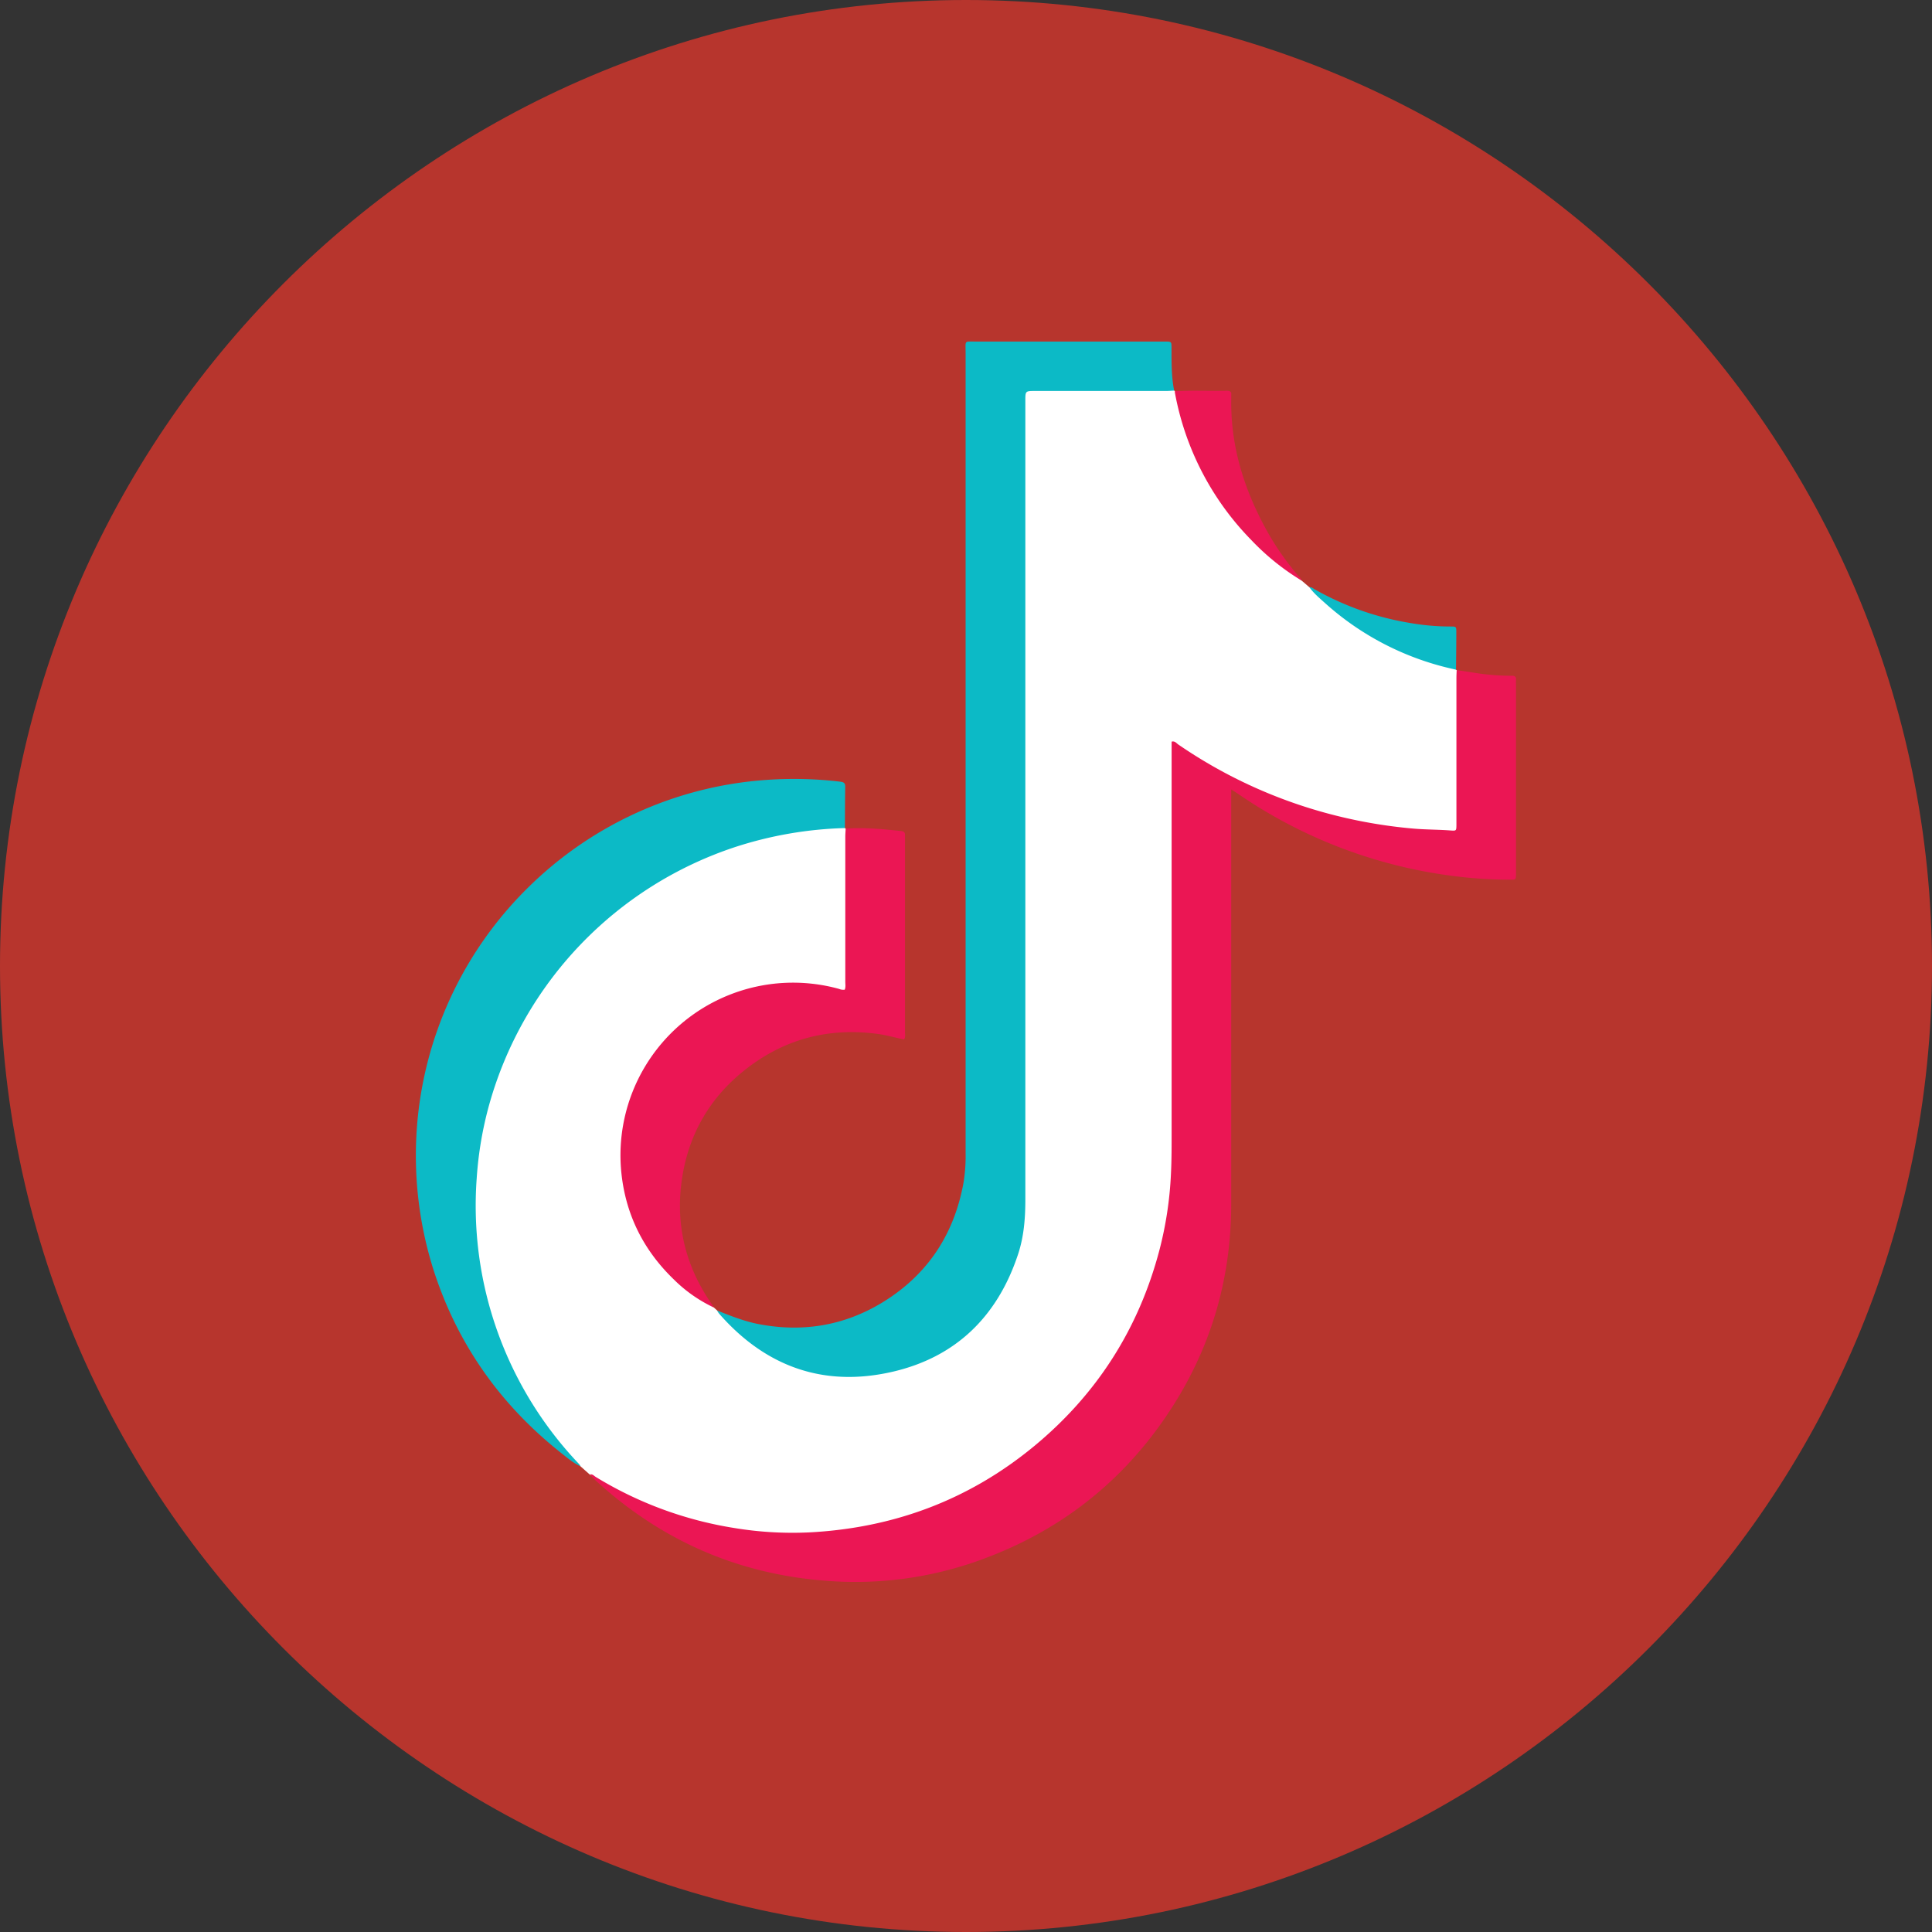
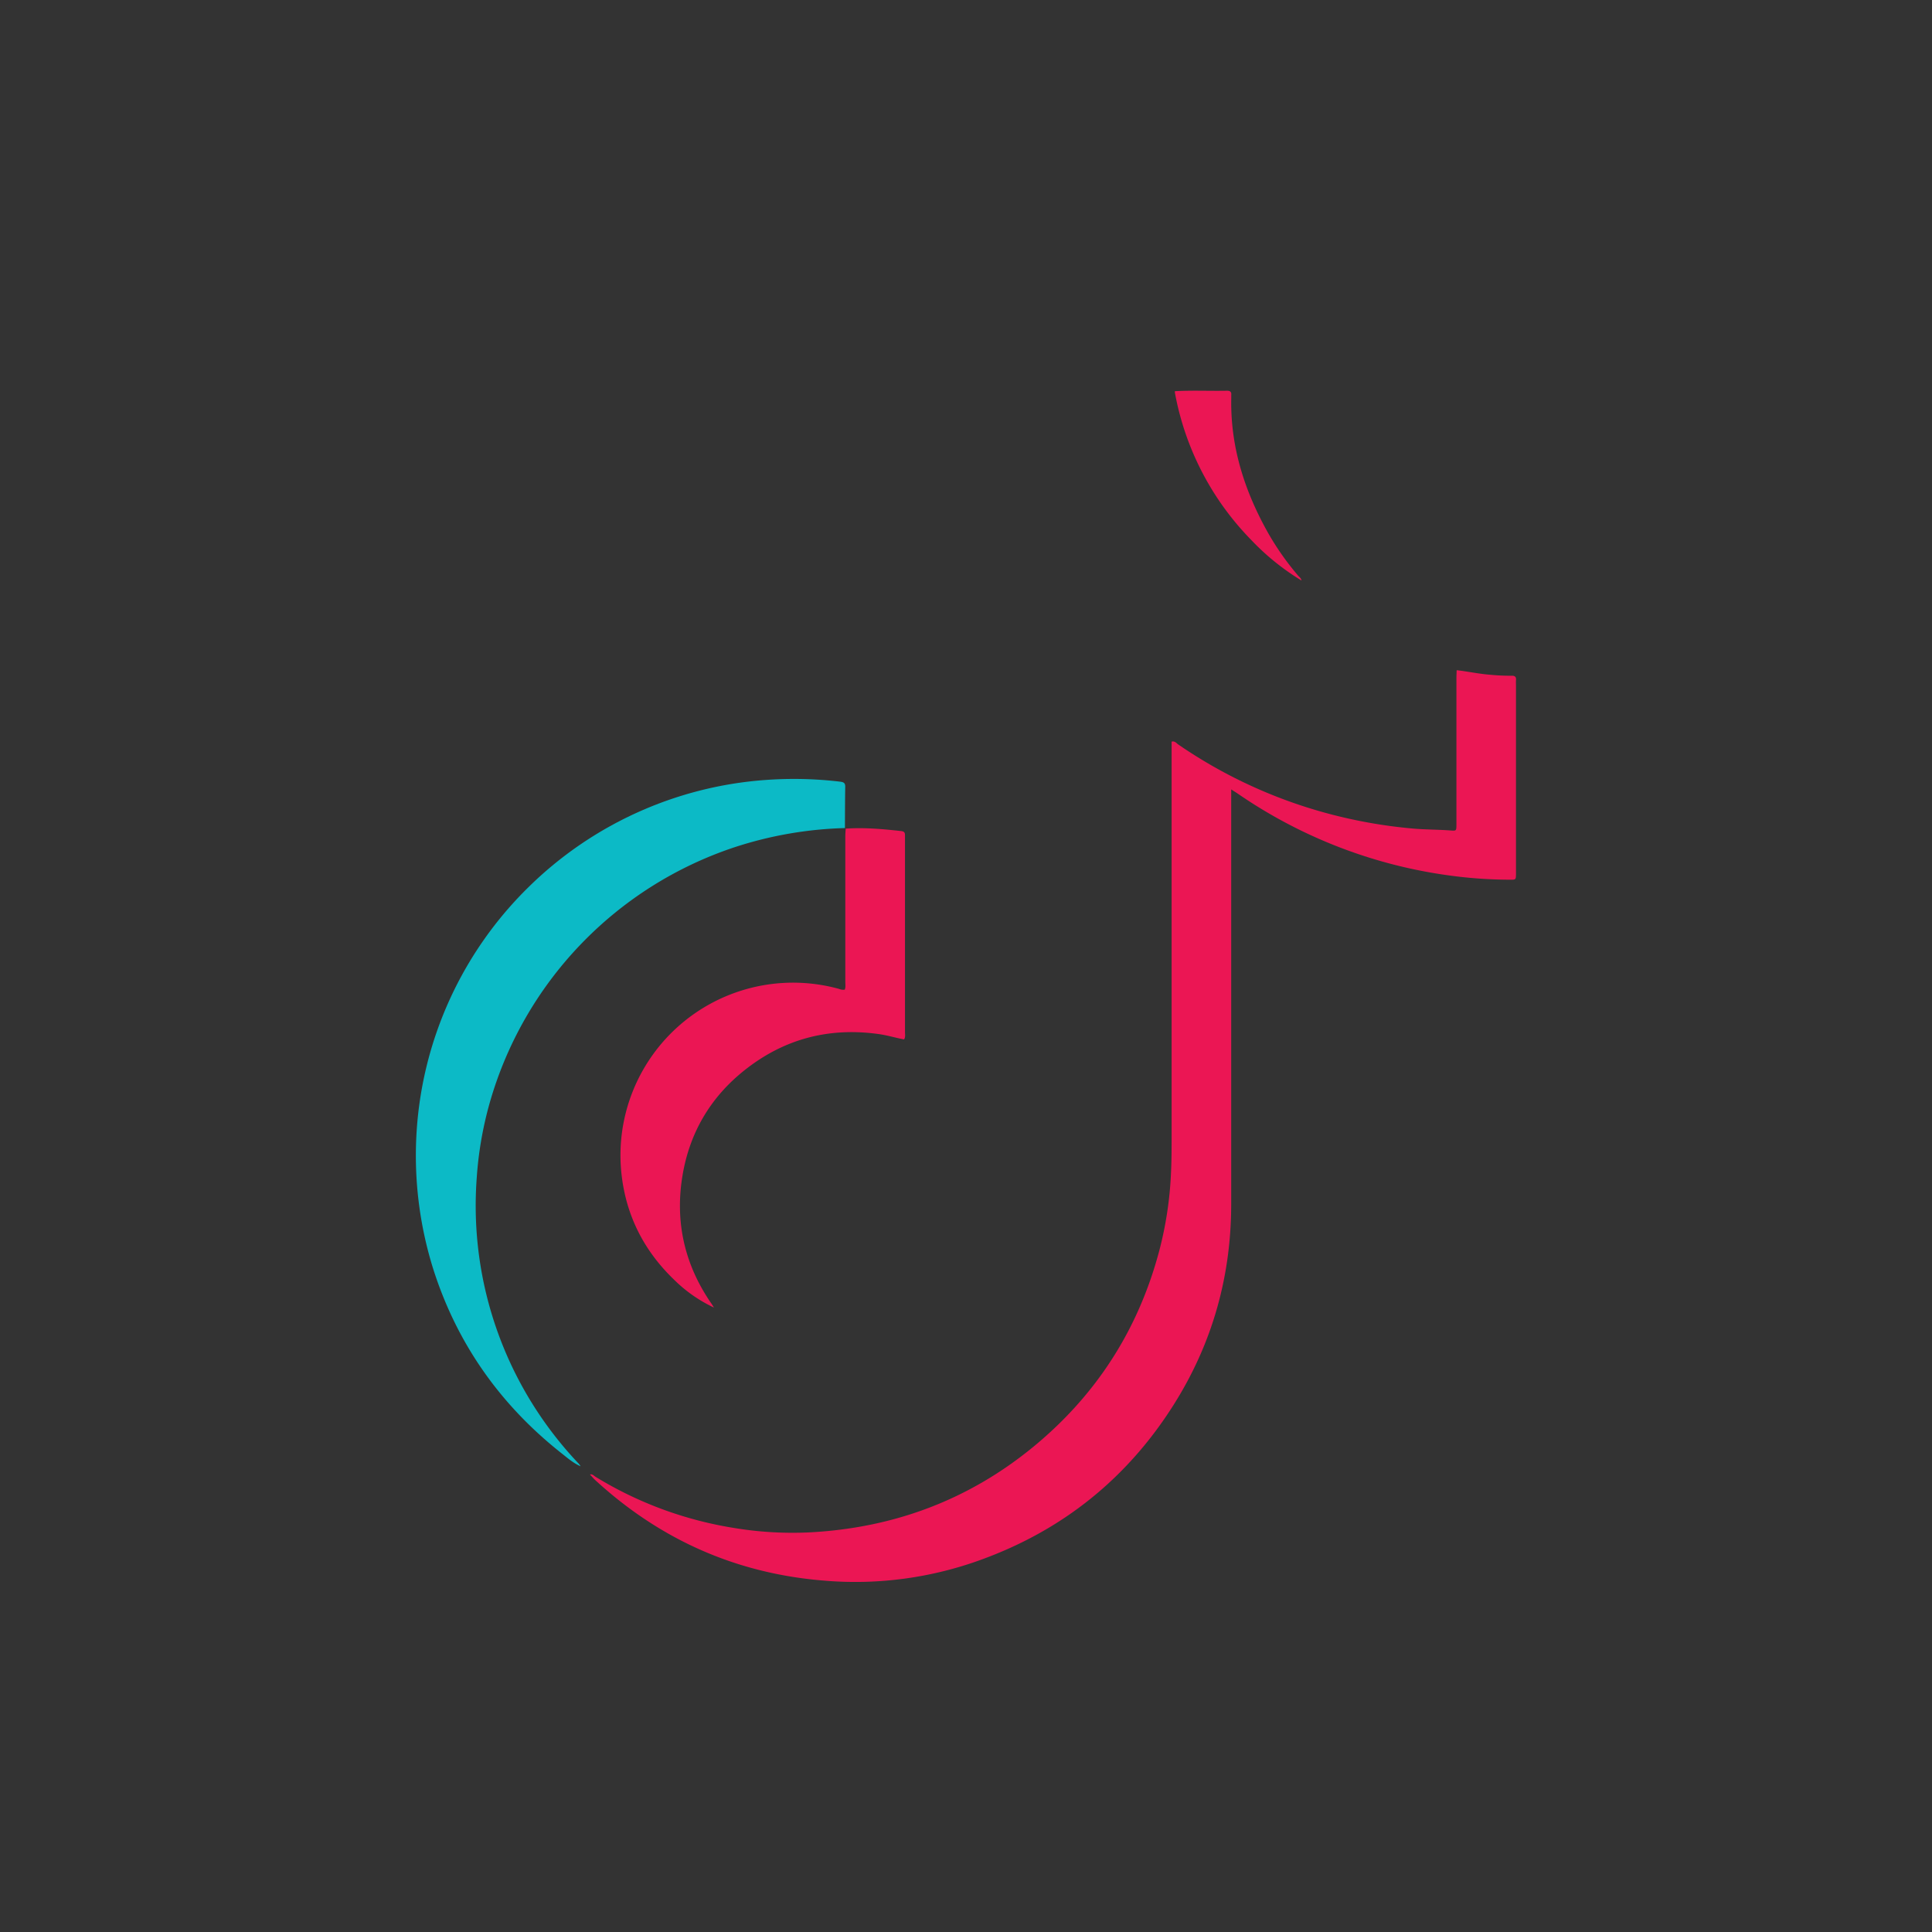
<svg xmlns="http://www.w3.org/2000/svg" viewBox="0 0 1006.47 1006.47">
  <rect x="0" y="0" width="1006.47" height="1006.47" fill="#333333" stroke="none" />
  <defs>
    <style>.cls-1{fill:#b7352d;}.cls-1,.cls-2,.cls-3,.cls-4{fill-rule:evenodd;}.cls-2{fill:#fff;}.cls-3{fill:#eb1654;}.cls-4{fill:#0cbac6;}</style>
  </defs>
  <g id="Layer_2" data-name="Layer 2">
    <g id="Layer_1-2" data-name="Layer 1">
-       <path class="cls-1" d="M503.23,1006.47c277.17,0,503.24-226.07,503.24-503.24S780.4,0,503.23,0,0,226.07,0,503.23,226.06,1006.47,503.23,1006.47Z" />
-       <path class="cls-2" d="M371.92,681.17l1.67,1.52c5.16,3.69,8.89,8.9,13.83,12.86a90.15,90.15,0,0,0,52.33,20.21c46.84,2.89,87.66-32.34,92.94-78.67a59.27,59.27,0,0,0,.17-6.8q0-209.14,0-418.31c0-9.41,0-9.41,9.36-9.41q31.8,0,63.57,0c2,0,4.07-.38,5.87.88a2.07,2.07,0,0,0,.38.28,7.26,7.26,0,0,1,1.61,3.77c8.12,37.58,27.9,67.56,58.92,90.2,1.95,1.42,3.57,3.19,5.43,4.69,1.34,1.15,2.69,2.29,4,3.44,5,2.84,8.54,7.41,12.89,11a146.85,146.85,0,0,0,58.11,29.7c1.91.49,4.08.46,5.45,2.26a1,1,0,0,0,.36.3c1.27,1.35,1,3.05,1,4.66q0,36.88,0,73.75c0,5.62-.75,5.91-6.44,5.92a235.72,235.72,0,0,1-53.19-6.41,255,255,0,0,1-83.62-36c-1.34-.89-2.77-2.77-4.19-2.13-1.83.84-.87,3.18-.87,4.83-.05,69.22.26,138.43-.14,207.63-.28,48.39-15.67,91.68-47.35,128.54-33.64,39.18-76.38,61.91-127.69,68.18-39.54,4.83-77.07-2.32-112.68-19.92a103.38,103.38,0,0,1-16.42-10l-4.86-4.32c-12.28-10.13-20.82-23.25-28.78-36.7A199.11,199.11,0,0,1,247,619.21c2.42-44.32,17.33-83.85,45.91-118,24-28.69,53.91-48.72,89.19-60.75a179.33,179.33,0,0,1,45.47-9.24c2.89-.21,5.74-.9,8.66-.71,1.38.08,2.8-.06,4,.91a1.57,1.57,0,0,0,.42.29c.81,1.39.62,2.93.62,4.43q0,37.42,0,74.83c0,.89,0,1.77-.08,2.65-.12,2.5-1.4,3.34-3.76,2.67A94.14,94.14,0,0,0,416.5,513a79.34,79.34,0,0,0-31.94,4.75c-34.29,12.65-55.1,37.21-59.45,73.39-4.28,35.66,9.78,64.18,39.45,84.72C367.05,677.62,369.59,679.23,371.92,681.17Z" />
      <path class="cls-3" d="M307.33,768.13c1.33-.36,2.08.7,3,1.26A197.44,197.44,0,0,0,382.47,796a185.57,185.57,0,0,0,39.18,2.29c43.87-2.29,83.12-16.88,117.09-44.93q49-40.5,65.25-102.09a191.39,191.39,0,0,0,6-39.49c.4-7.7.36-15.37.36-23.06q0-98.94,0-197.87v-4.49c1.72-.47,2.49.82,3.44,1.46a253.2,253.2,0,0,0,76.36,35.54,258,258,0,0,0,46,8.28c6.55.58,13.1.5,19.64,1,2.87.21,2.9.1,2.93-2.89,0-3.15,0-6.31,0-9.46q0-33.48,0-67c0-1.38.08-2.77.13-4.15,5.88.66,11.67,1.94,17.58,2.38a105.58,105.58,0,0,0,10.95.5c1.82-.06,2.58.58,2.37,2.4a21.29,21.29,0,0,0,0,2.26v96.85c0,.62,0,1.26,0,1.89-.06,2.81-.07,2.87-3,2.86a234.28,234.28,0,0,1-30.18-2A254.48,254.48,0,0,1,645,413.57c-1-.69-2.06-1.33-3.61-2.33v4.53q0,105.74,0,211.46c0,37.57-9.77,72.48-29.8,104.31-24.21,38.46-57.82,65.51-100.51,81a191.18,191.18,0,0,1-80.29,11c-46.48-3.43-86.69-21.16-120.9-52.67C309,770,308.18,769.06,307.33,768.13Z" />
-       <path class="cls-4" d="M611.67,203.47c-1.38.06-2.75.19-4.13.19H539.42c-5.27,0-5.27,0-5.27,5.1q0,208.07,0,416.12c0,9.65-.72,19.15-3.73,28.33-10.67,32.48-32.44,53.87-65.72,61.46-35.71,8.15-66-2.74-90.15-30.42a12,12,0,0,1-1-1.57c6.9,2.75,13.78,5.5,21.11,7,23.28,4.6,45.2,1,65.4-11.4,23.31-14.39,37.08-35.43,41.91-62.32a86.4,86.4,0,0,0,1.06-15.43q0-208.47,0-416.92c0-6.48-.91-5.67,5.55-5.67q48,0,96.12,0c.76,0,1.52,0,2.27,0,3.28,0,3.34.06,3.33,3.38C610.3,188.7,610.21,196.13,611.67,203.47Z" />
      <path class="cls-4" d="M440.16,431.38a201.9,201.9,0,0,0-57.35,9.94A197.23,197.23,0,0,0,255,574.92a190.08,190.08,0,0,0-6.67,39,195.1,195.1,0,0,0,53.28,148.71,12,12,0,0,1,.85,1.22c-3.87-1.66-7-4.48-10.22-7-31.78-25.2-54.2-57-66.52-95.68a197.56,197.56,0,0,1-8.66-72,195.57,195.57,0,0,1,58.25-127,196,196,0,0,1,123.43-55.84,203.36,203.36,0,0,1,38.85.87c1.75.21,2.77.57,2.73,2.64C440.2,417,440.2,424.2,440.16,431.38Z" />
      <path class="cls-3" d="M371.92,681.17A74.61,74.61,0,0,1,351,666.5c-15.55-15-24.8-33.22-27.21-54.67a89.92,89.92,0,0,1,113.36-96.65,5.47,5.47,0,0,0,2.92.39c.56-1.36.29-2.75.29-4.11q0-37.84,0-75.66c0-1.37.13-2.76.2-4.13,9.74-.67,19.39.21,29,1.28,1.52.17,1.93.88,1.89,2.2,0,.76,0,1.52,0,2.27q0,50.11,0,100.22c0,1.23.34,2.52-.47,3.84-4.39-.83-8.71-2.15-13.19-2.78-25.8-3.62-49.09,2.42-69.53,18.52-18,14.15-29,32.74-32.73,55.28-3.94,23.89,1,46,14.75,66.13C370.89,679.45,371.39,680.32,371.92,681.17Z" />
      <path class="cls-3" d="M678,302.41a125.85,125.85,0,0,1-26.06-21,147.53,147.53,0,0,1-39.88-76.86,4.79,4.79,0,0,1,0-.76c9.06-.51,18.13-.06,27.2-.24,1.61,0,2.32.61,2.16,2.23,0,.62,0,1.25,0,1.88-.46,25.41,7.09,48.61,19.47,70.47A144.36,144.36,0,0,0,676.35,300C677,300.7,677.88,301.3,678,302.41Z" />
-       <path class="cls-4" d="M758.51,348.85a147.53,147.53,0,0,1-68.26-34.7c-2.9-2.59-5.88-5.11-8.19-8.3a4,4,0,0,1,2.41.92,149.49,149.49,0,0,0,50.19,17.78,122.79,122.79,0,0,0,21,1.83c2.94,0,3,.07,3,2.88C758.66,335.79,758.58,342.32,758.51,348.85Z" />
    </g>
  </g>
</svg>